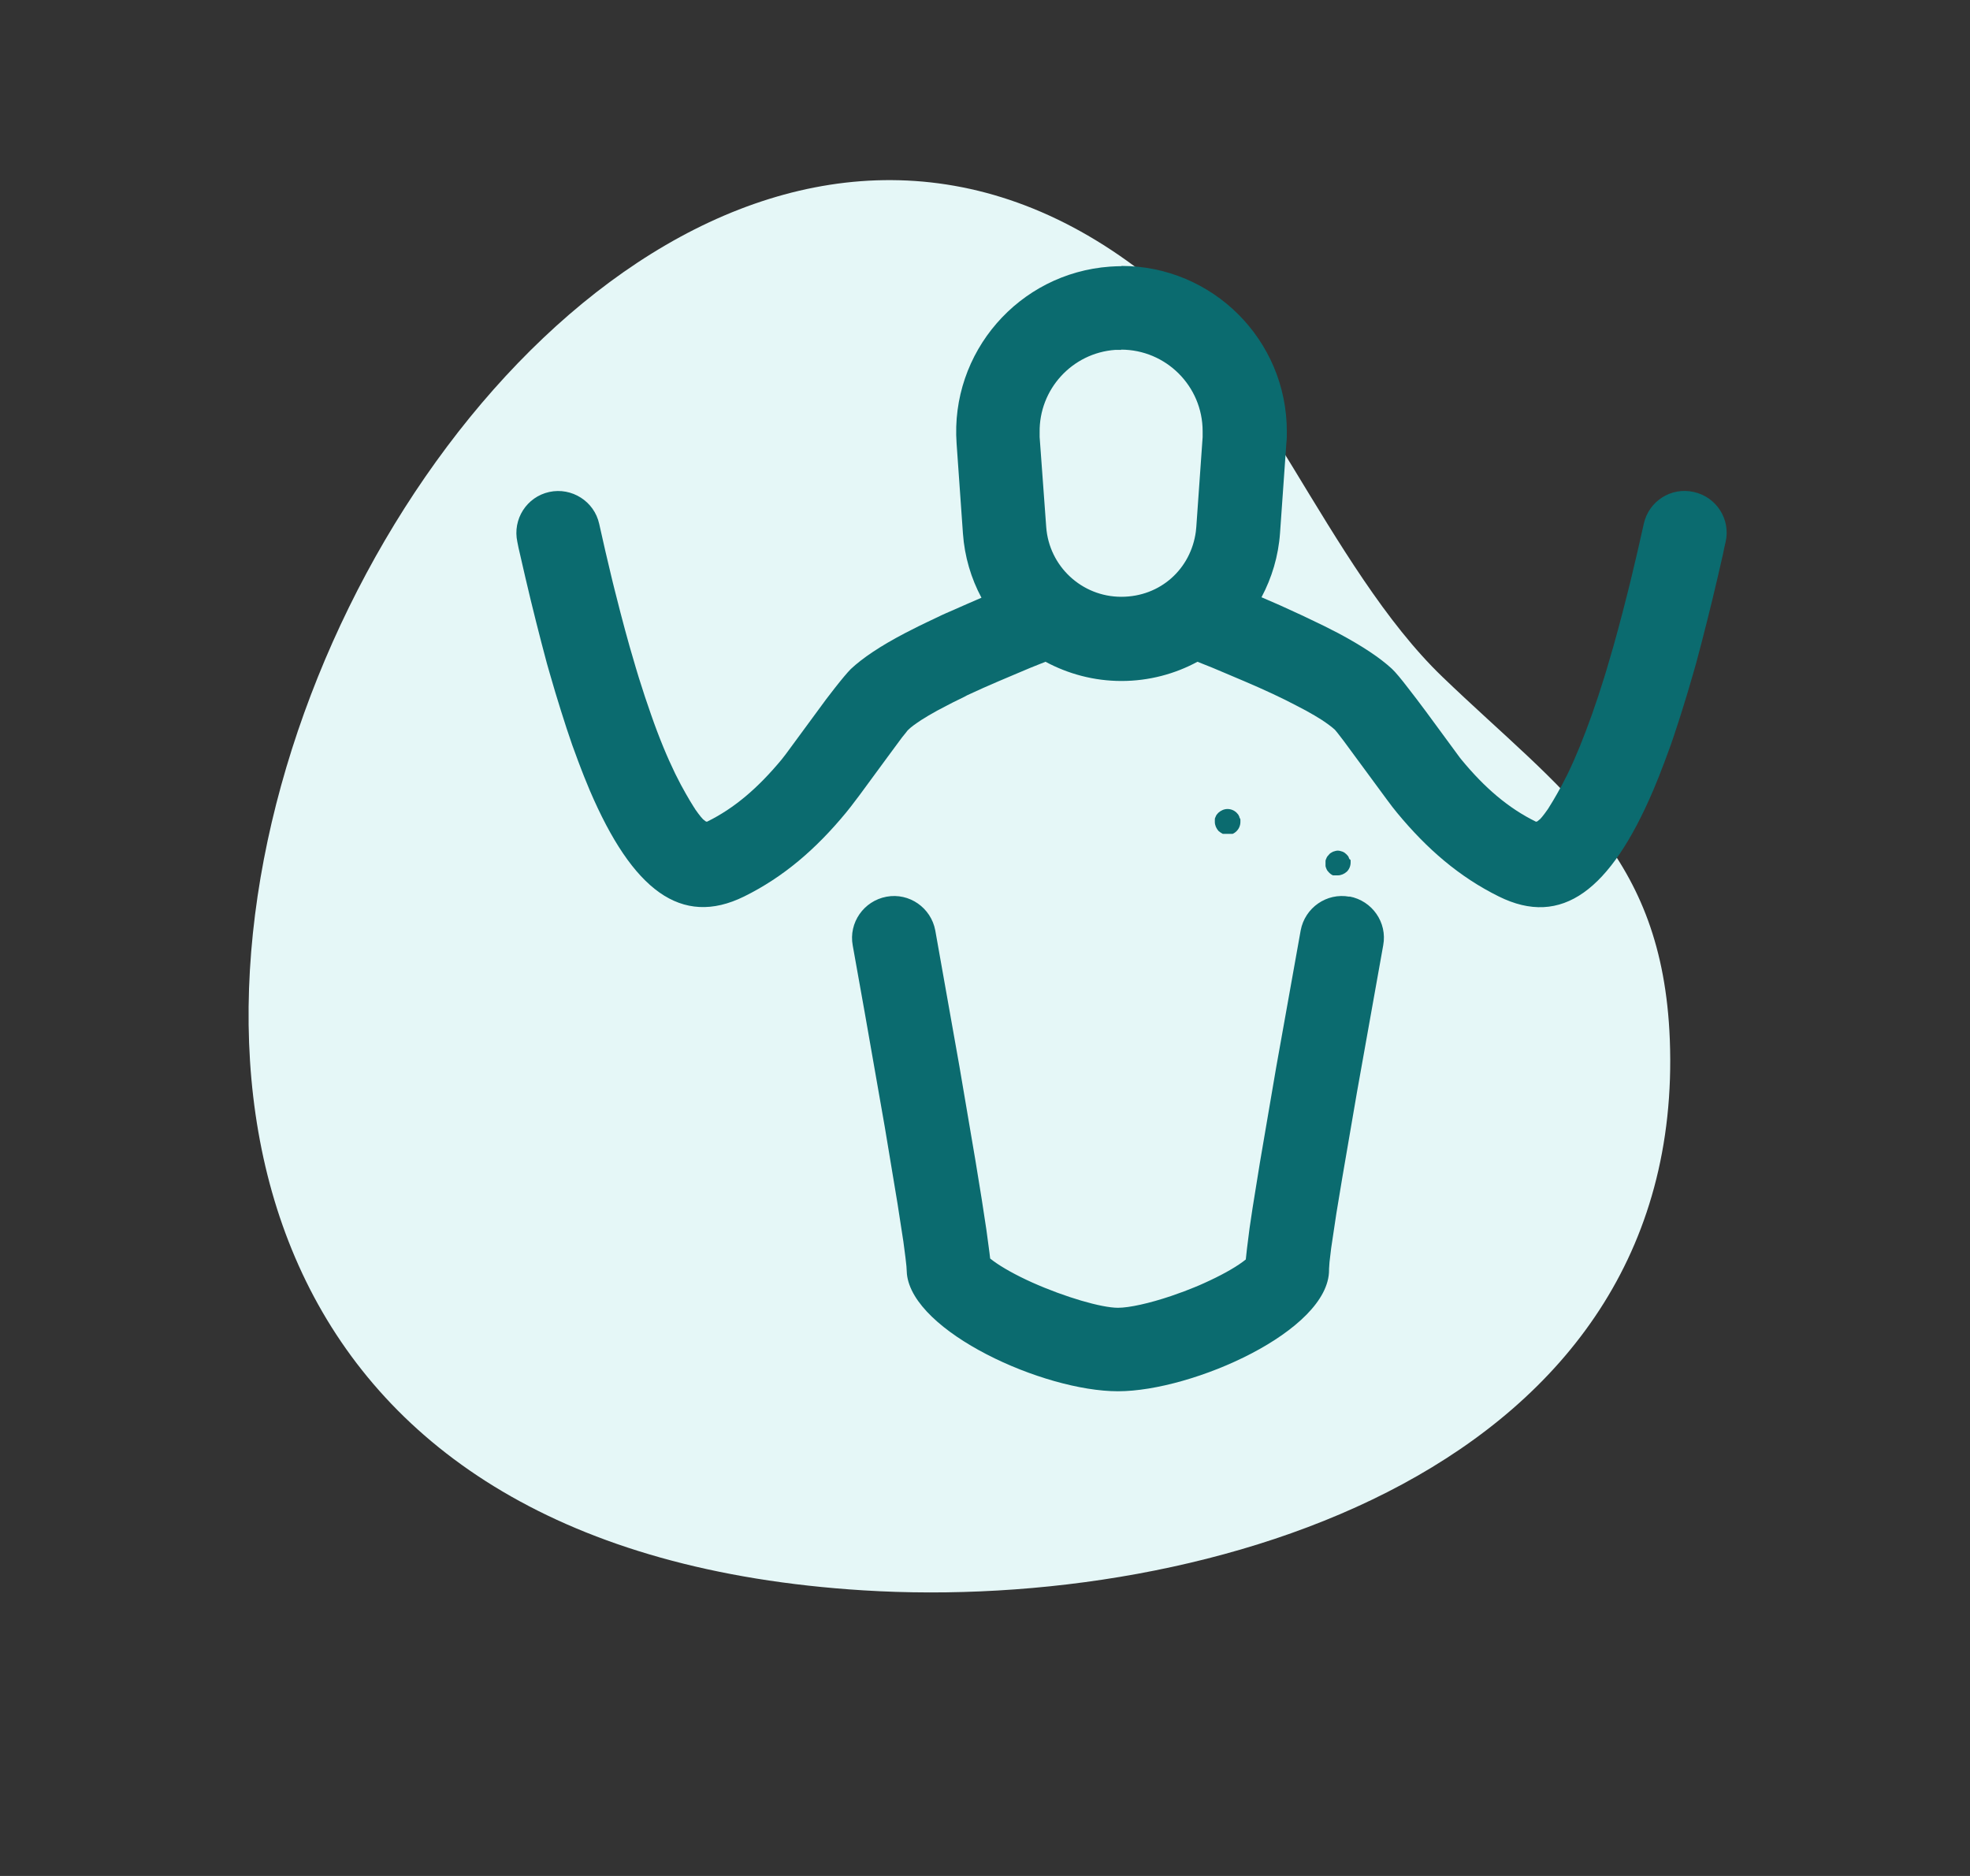
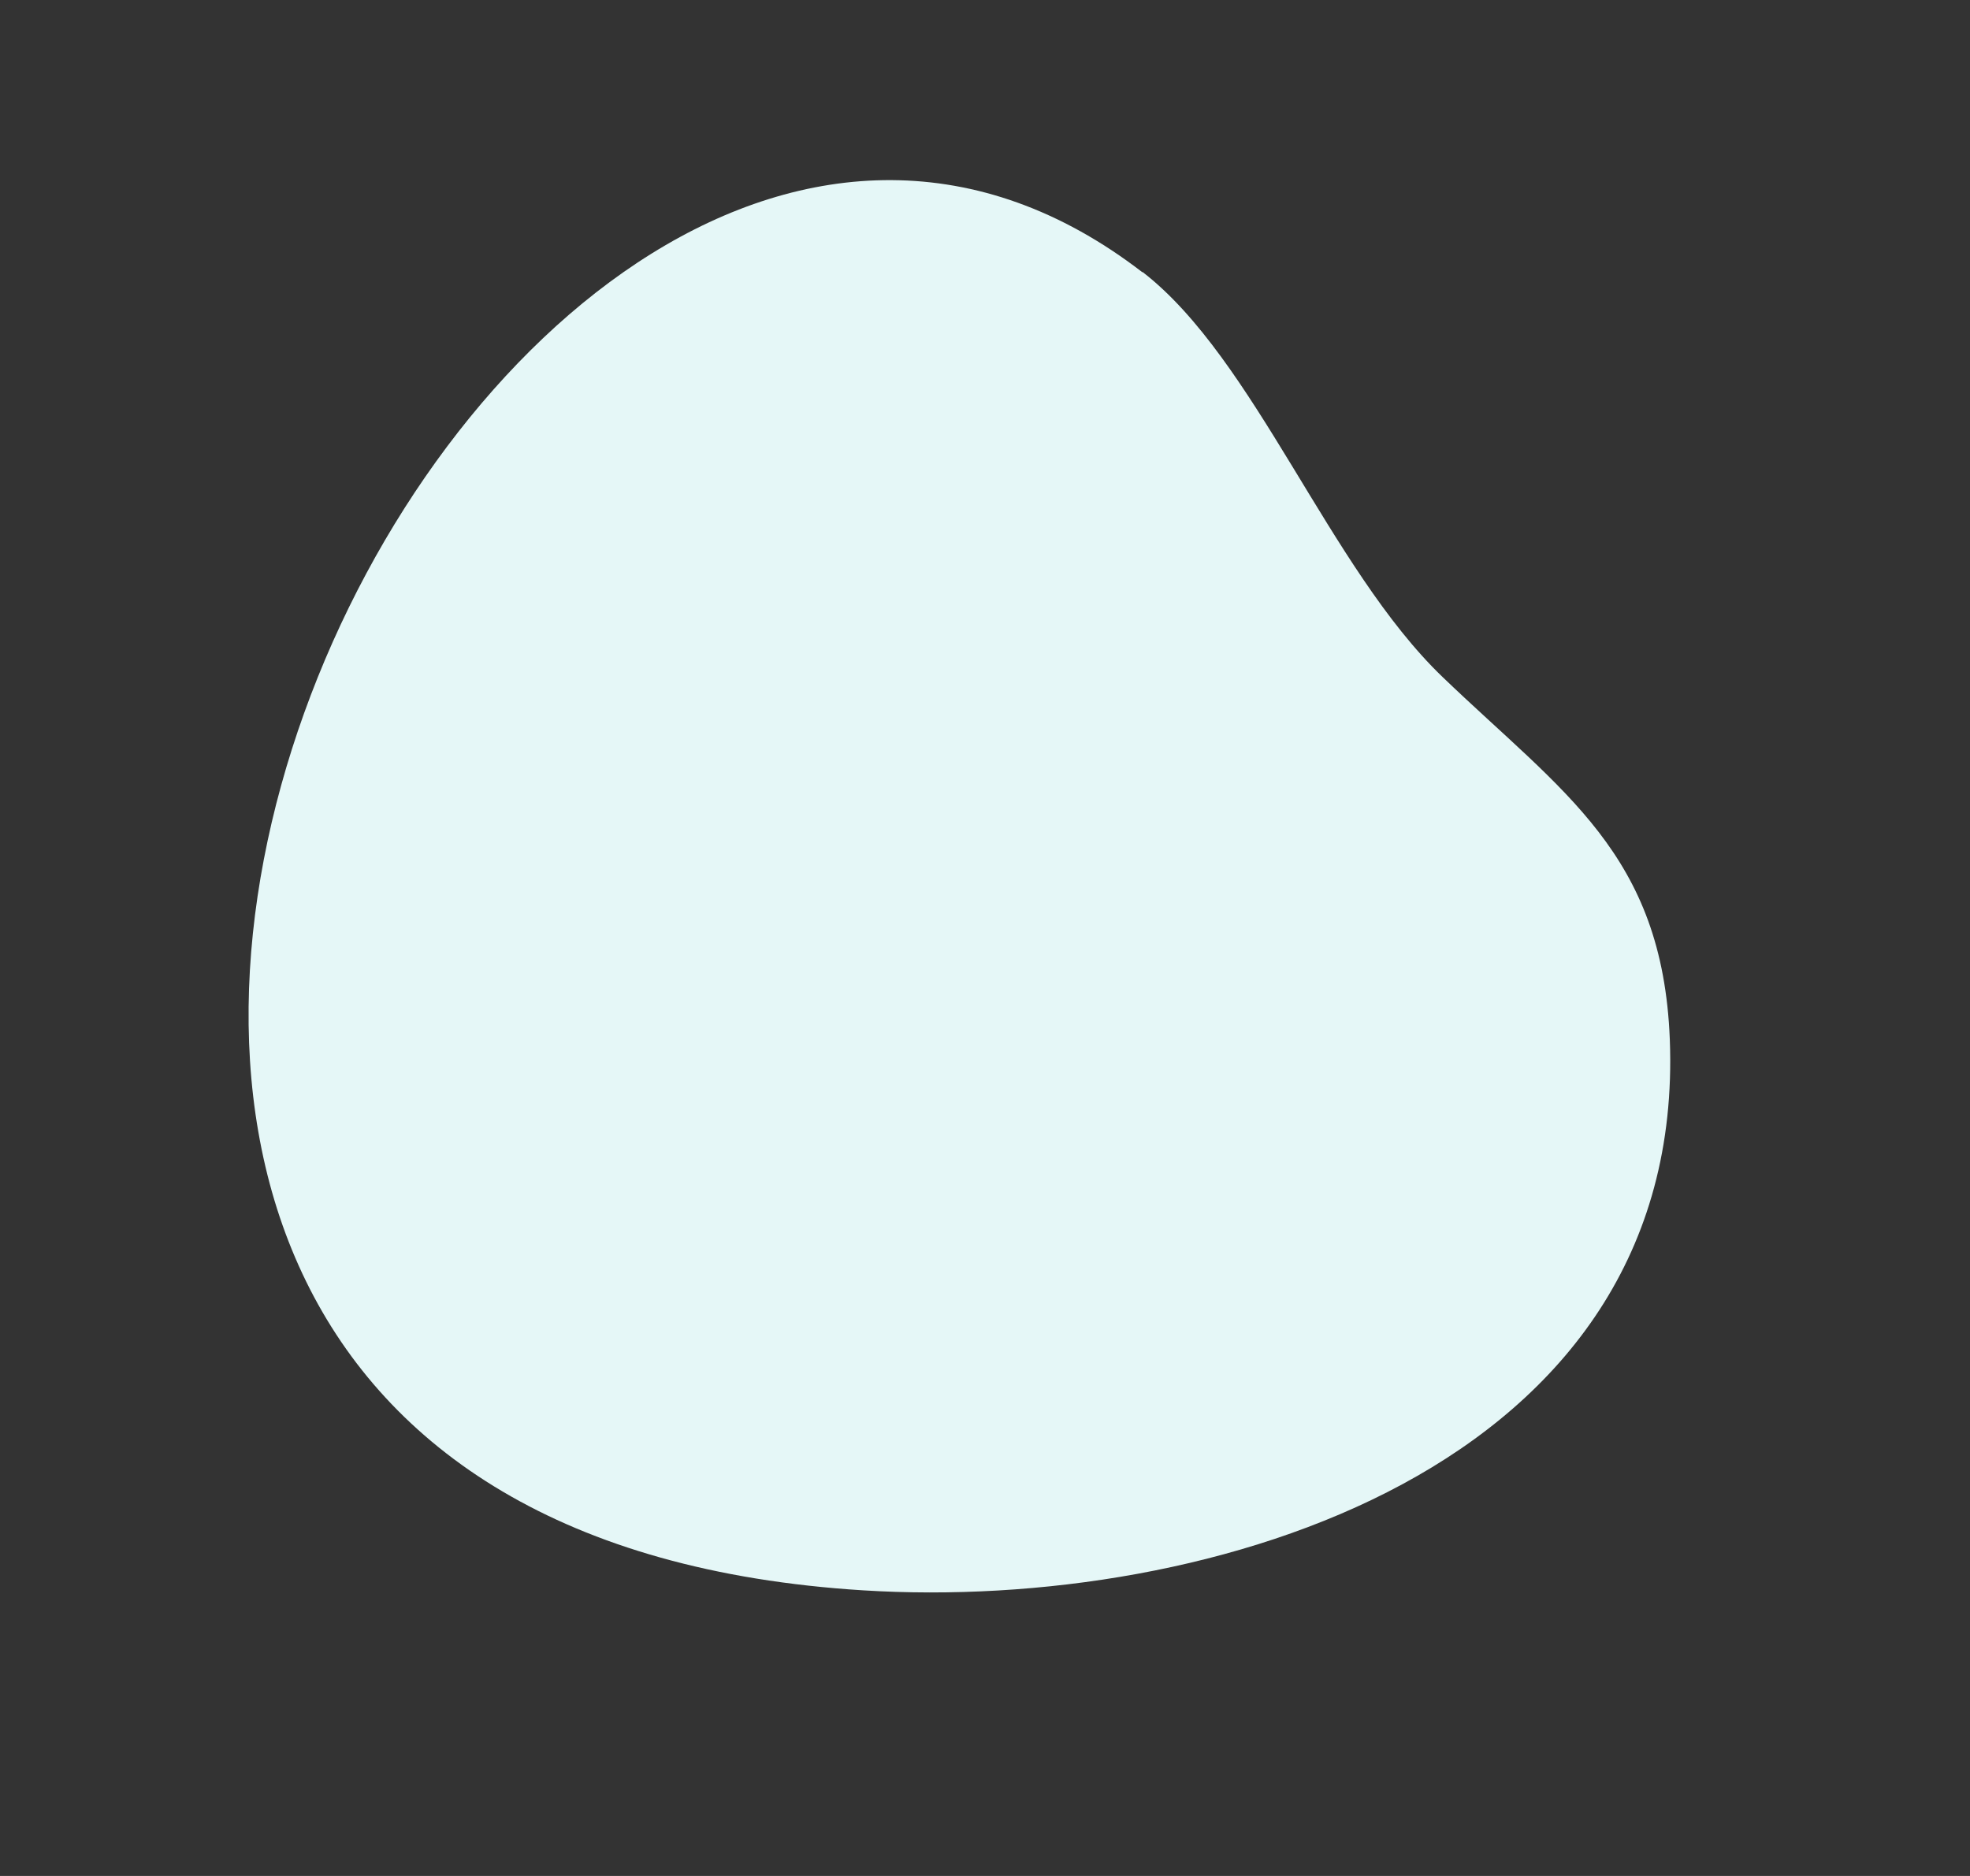
<svg xmlns="http://www.w3.org/2000/svg" id="Laag_1" data-name="Laag 1" viewBox="0 0 84 80">
  <rect x="0" y="0" width="84" height="80" fill="#333333" stroke="none" />
  <defs>
    <style>
      .cls-1 {
        fill-rule: evenodd;
      }

      .cls-1, .cls-2 {
        fill: #0b6b6f;
      }

      .cls-1, .cls-2, .cls-3 {
        stroke-width: 0px;
      }

      .cls-3 {
        fill: #e5f7f7;
      }
    </style>
  </defs>
  <path class="cls-3" d="M48.71,11.61c-28.08-21.64-63.26,53.02-11.9,56.21,14.74.92,35.1-5.16,34.39-23.49-.31-7.93-4.57-10.54-9.69-15.46-4.84-4.65-7.99-13.56-12.79-17.27Z" />
-   <path class="cls-2" d="M52.85,34.84l-.05-.1-.07-.08c-.1-.1-.24-.16-.39-.16-.14,0-.28.06-.39.16-.02.03-.05.05-.07.08-.02.03-.04.06-.05.1-.02.03-.03.06-.03.1,0,.04,0,.07,0,.11,0,.14.06.28.16.39.06.05.12.09.18.12h.42l.09-.05.08-.07c.1-.1.16-.24.16-.39,0-.04,0-.07,0-.11l-.05-.1Z" />
-   <path class="cls-2" d="M57.54,36.64l-.05-.12-.07-.08-.08-.07s-.06-.04-.09-.05l-.1-.03c-.07-.02-.14-.02-.21,0l-.1.03s-.06.03-.09.05c-.03.02-.06.04-.08.07l-.07.08s-.04.06-.05.1c-.02.03-.03.07-.03.1,0,.03,0,.07,0,.1,0,.04,0,.07,0,.11,0,.03.02.07.03.1.01.03.03.07.05.1l.07.08s.05.05.08.07c.03.02.06.04.09.05h.1s.07,0,.1,0c.14,0,.28-.06.39-.16.1-.1.16-.24.16-.39,0-.03,0-.07,0-.1-.01-.02-.03-.03-.04-.04Z" />
-   <path class="cls-2" d="M56.57,41.02s-.03-.07-.05-.1c-.02-.03-.04-.06-.07-.08l-.08-.07-.1-.05-.1-.03c-.18-.04-.37.02-.5.15-.03.02-.05.05-.07.08-.02.03-.04.06-.05.1l-.03.1s0,.07,0,.11c0,.14.06.28.16.39.02.03.05.05.08.07l.1.05.1.03s.07,0,.11,0c.04,0,.07,0,.11,0l.1-.03.1-.05s.06-.04.08-.07c.1-.1.16-.24.16-.39,0-.04,0-.07,0-.11-.01-.04-.03-.07-.05-.1Z" />
-   <path class="cls-1" d="M57.54,38.23c.97.18,1.62,1.11,1.44,2.08l-1.12,6.27-.63,3.67-.25,1.51-.22,1.47-.07.59-.02.29v.05c0,2.59-5.81,5.17-9,5.17s-8.74-2.53-9-5l-.02-.33-.04-.36-.09-.69-.25-1.62-.54-3.25-.85-4.85-.52-2.91c-.18-.97.47-1.9,1.44-2.08s1.9.47,2.08,1.44l1.03,5.8.68,4,.27,1.66.2,1.31.13.97.03.25.13.1c.38.28.97.61,1.66.92,1.41.63,2.96,1.08,3.66,1.08.48,0,1.34-.19,2.26-.5l.56-.2c.28-.11.57-.22.85-.35.69-.31,1.27-.63,1.65-.91l.13-.1.05-.46.11-.87.13-.87.31-1.92.69-4.04,1.05-5.87c.18-.97,1.11-1.62,2.08-1.44ZM47.81,11.34c3.9,0,7.06,3.16,7.06,7.06,0,.17,0,.34-.02.5l-.27,3.83c-.07.99-.35,1.91-.79,2.74l.6.26c.13.06.26.11.38.17l.72.33.67.32c.11.05.21.1.31.15l.59.3c1.03.55,1.78,1.05,2.29,1.52.15.14.4.44.69.82l.37.48.39.52,1.22,1.66.22.3.08.1c.98,1.19,1.99,2.06,3.17,2.64.01,0,.04,0,.07-.02l.06-.05s.02-.02.04-.03l.09-.1.11-.14.13-.18s.05-.07.07-.11l.16-.26.18-.31.21-.38.24-.47c.34-.7.68-1.54,1.03-2.52l.26-.76.26-.81c.04-.14.09-.28.13-.43l.26-.89c.13-.46.26-.94.39-1.44l.26-1.02c.04-.17.09-.35.13-.53l.26-1.1.26-1.15c.21-.97,1.17-1.58,2.13-1.36.97.21,1.58,1.17,1.36,2.13-.04.17-.08.34-.11.51l-.23,1-.23.97-.23.93-.23.9-.23.87c-.04.14-.08.28-.12.42l-.24.82-.24.78c-.04.13-.08.25-.12.38l-.24.73c-.04.12-.08.24-.12.35l-.25.68-.25.65-.25.61c-1.82,4.26-3.9,5.85-6.58,4.52-1.68-.83-3.06-2.02-4.34-3.57l-.2-.25-.24-.32-1.84-2.5-.27-.35c-.05-.06-.08-.1-.1-.12-.13-.12-.32-.26-.56-.42l-.31-.19-.37-.21-.42-.22-.47-.24-.52-.25-.57-.26-.62-.27-.66-.28-.71-.3-.65-.26c-.96.52-2.07.82-3.24.82s-2.27-.3-3.24-.82l-.65.26-.71.3-.66.28-.62.27-.57.26c-.09.04-.18.08-.26.13l-.49.24c-.08.04-.15.08-.23.12l-.42.22-.37.21-.31.19c-.24.16-.43.29-.56.42-.02.02-.06.06-.1.12l-.17.21-.62.84-1.19,1.62-.38.5-.2.25c-1.28,1.55-2.66,2.74-4.34,3.57-2.68,1.32-4.76-.27-6.58-4.52l-.25-.61c-.08-.21-.17-.43-.25-.65l-.25-.68c-.08-.23-.16-.47-.24-.71l-.24-.75-.24-.78-.24-.82c-.04-.14-.08-.28-.12-.42l-.23-.87-.23-.9-.23-.93-.23-.97-.23-1c-.04-.17-.08-.34-.11-.51-.21-.97.4-1.92,1.36-2.13s1.92.4,2.13,1.36l.26,1.15.26,1.1c.04.18.09.36.13.53l.26,1.02c.13.5.26.98.39,1.44l.26.89c.04.14.09.29.13.43l.26.81.26.76c.34.98.69,1.82,1.03,2.52l.24.47.21.38.18.31.16.26s.05.07.07.11l.13.18.11.14.09.1s.03.02.04.03l.06.05s.06.03.07.02c1.18-.58,2.18-1.45,3.17-2.64l.18-.23,1.72-2.34.37-.48c.29-.37.54-.67.69-.82.5-.47,1.26-.98,2.29-1.52l.59-.3c.1-.05.21-.1.31-.15l.67-.32c.12-.05.23-.11.36-.16l.75-.33.6-.26c-.44-.82-.72-1.75-.79-2.74l-.27-3.83c-.28-3.89,2.65-7.27,6.54-7.55.17-.01.34-.02.5-.02ZM47.81,14.92c-.08,0-.17,0-.25,0-1.85.13-3.26,1.69-3.23,3.52v.2s.28,3.83.28,3.83c.12,1.68,1.52,2.98,3.2,2.98s2.97-1.2,3.18-2.78l.02-.2.27-3.83c0-.08,0-.17,0-.25,0-1.92-1.56-3.48-3.48-3.48Z" />
</svg>